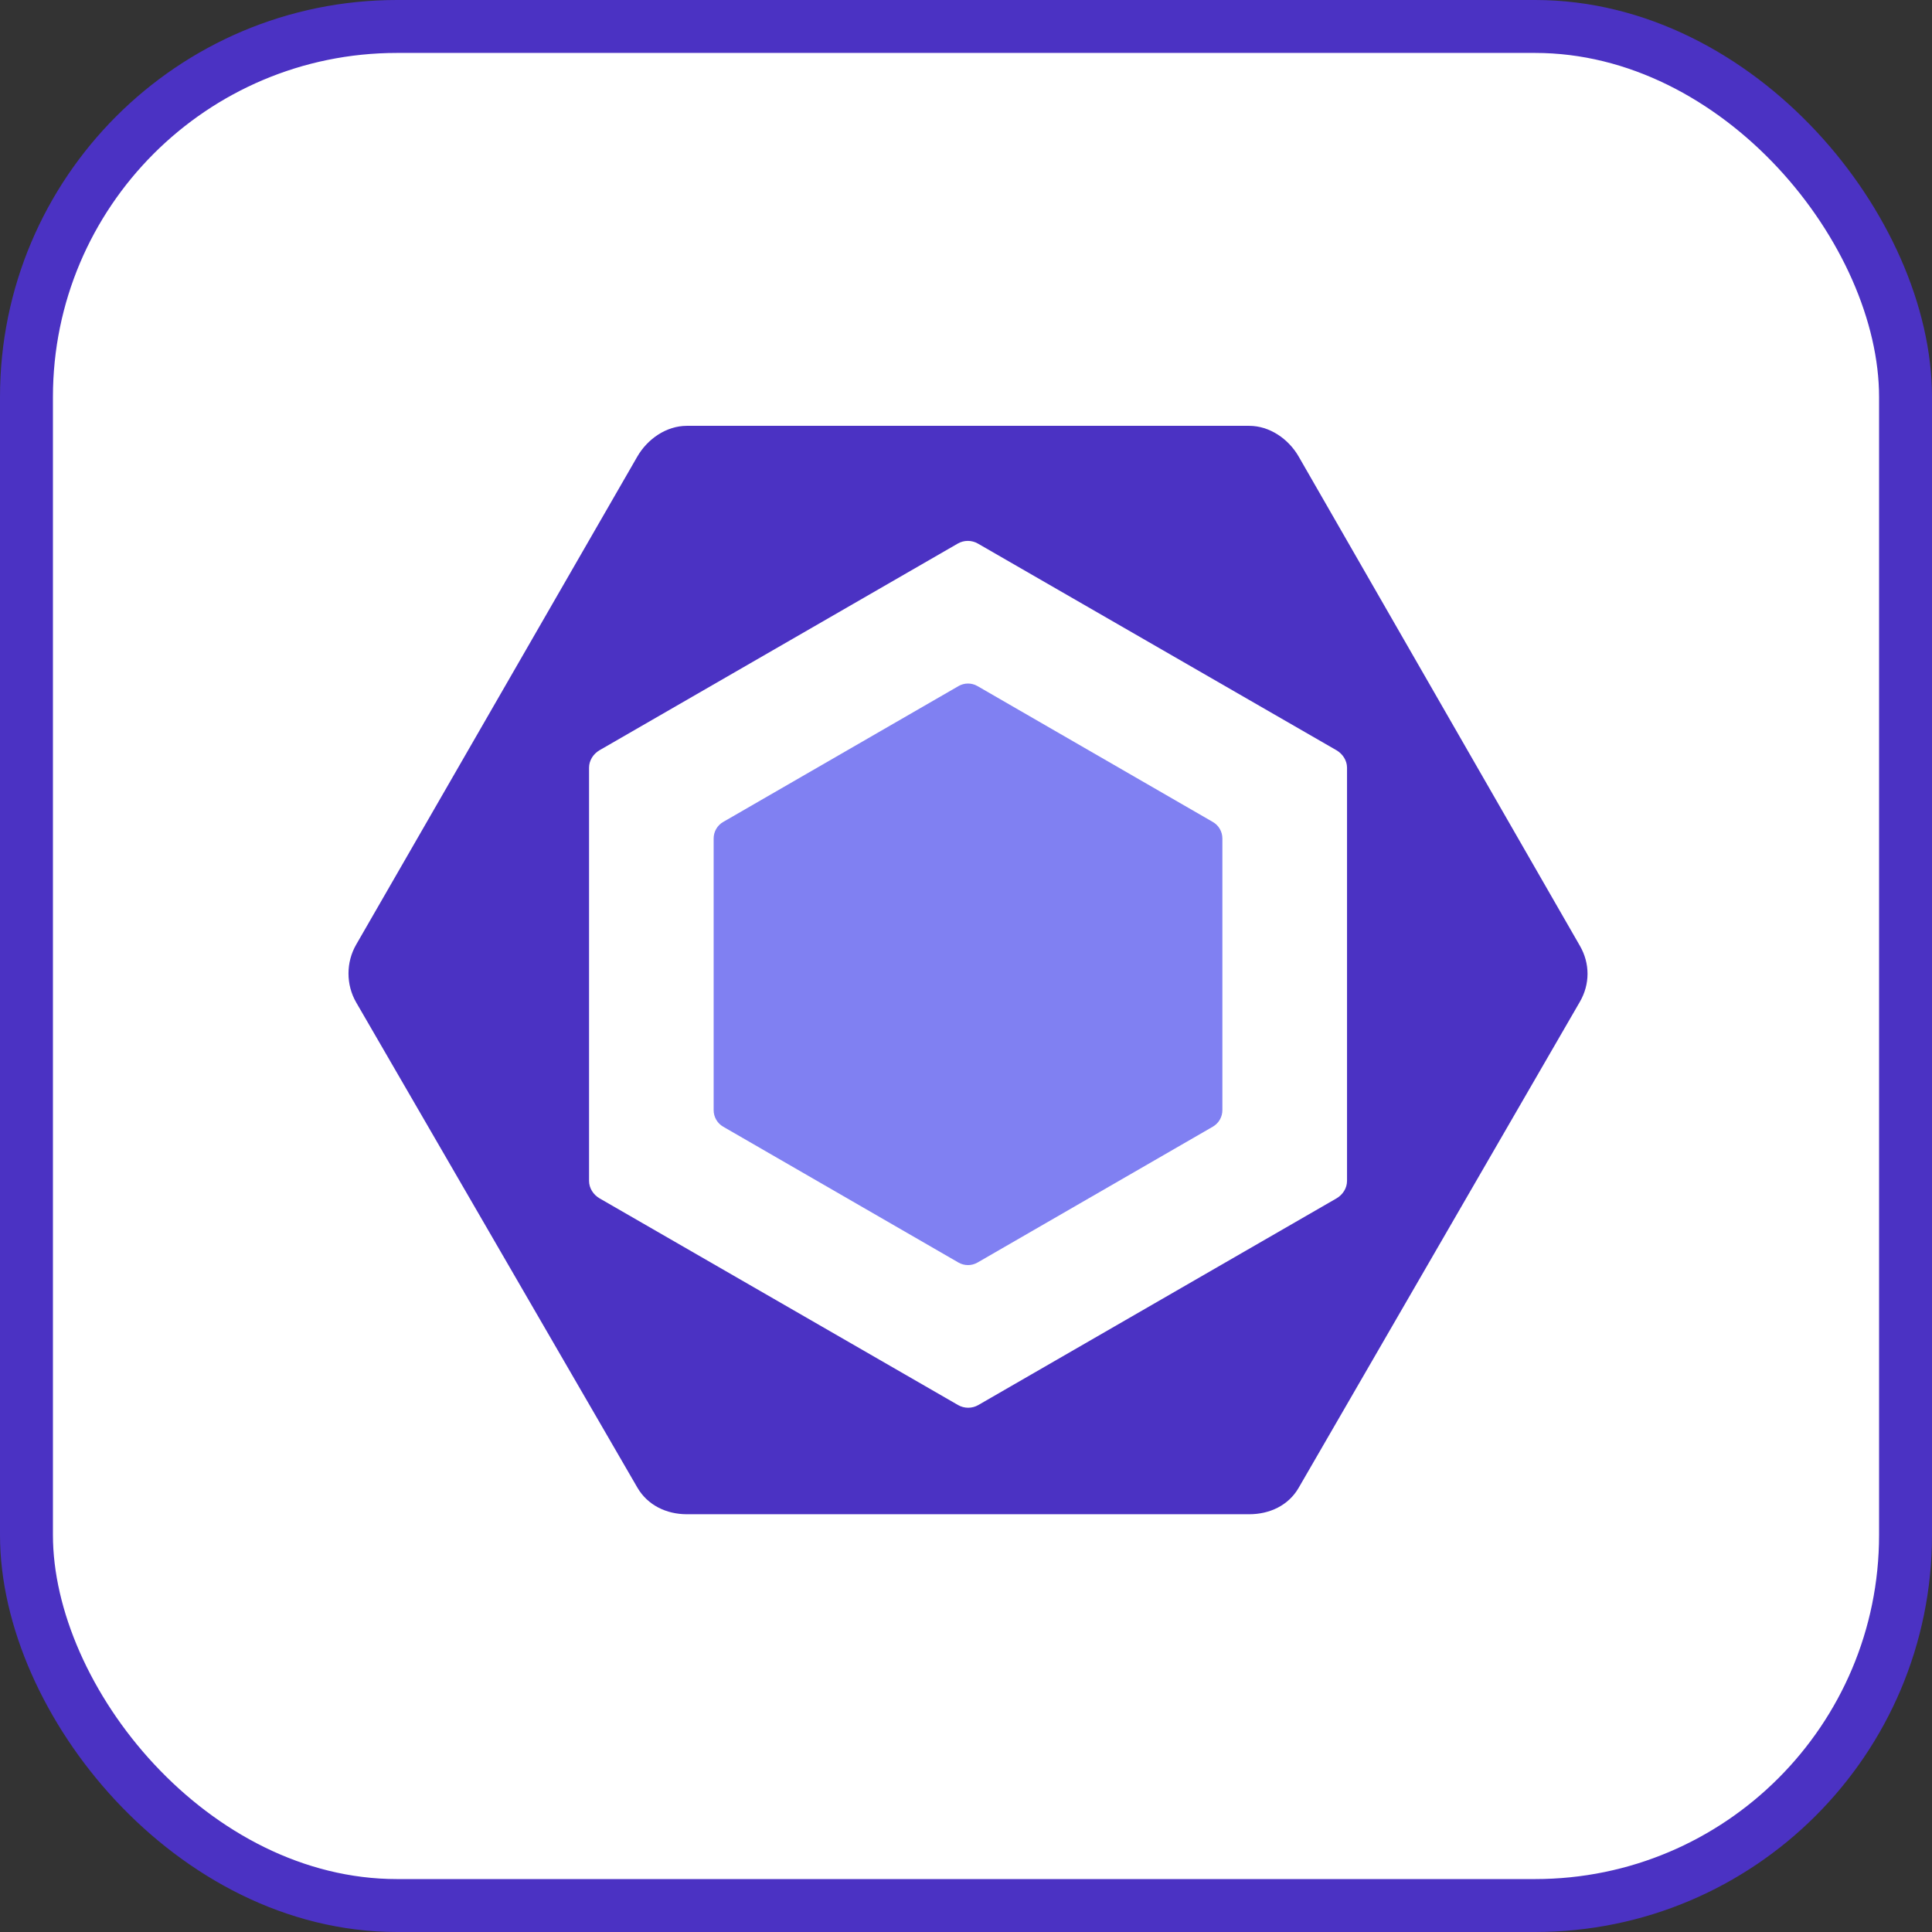
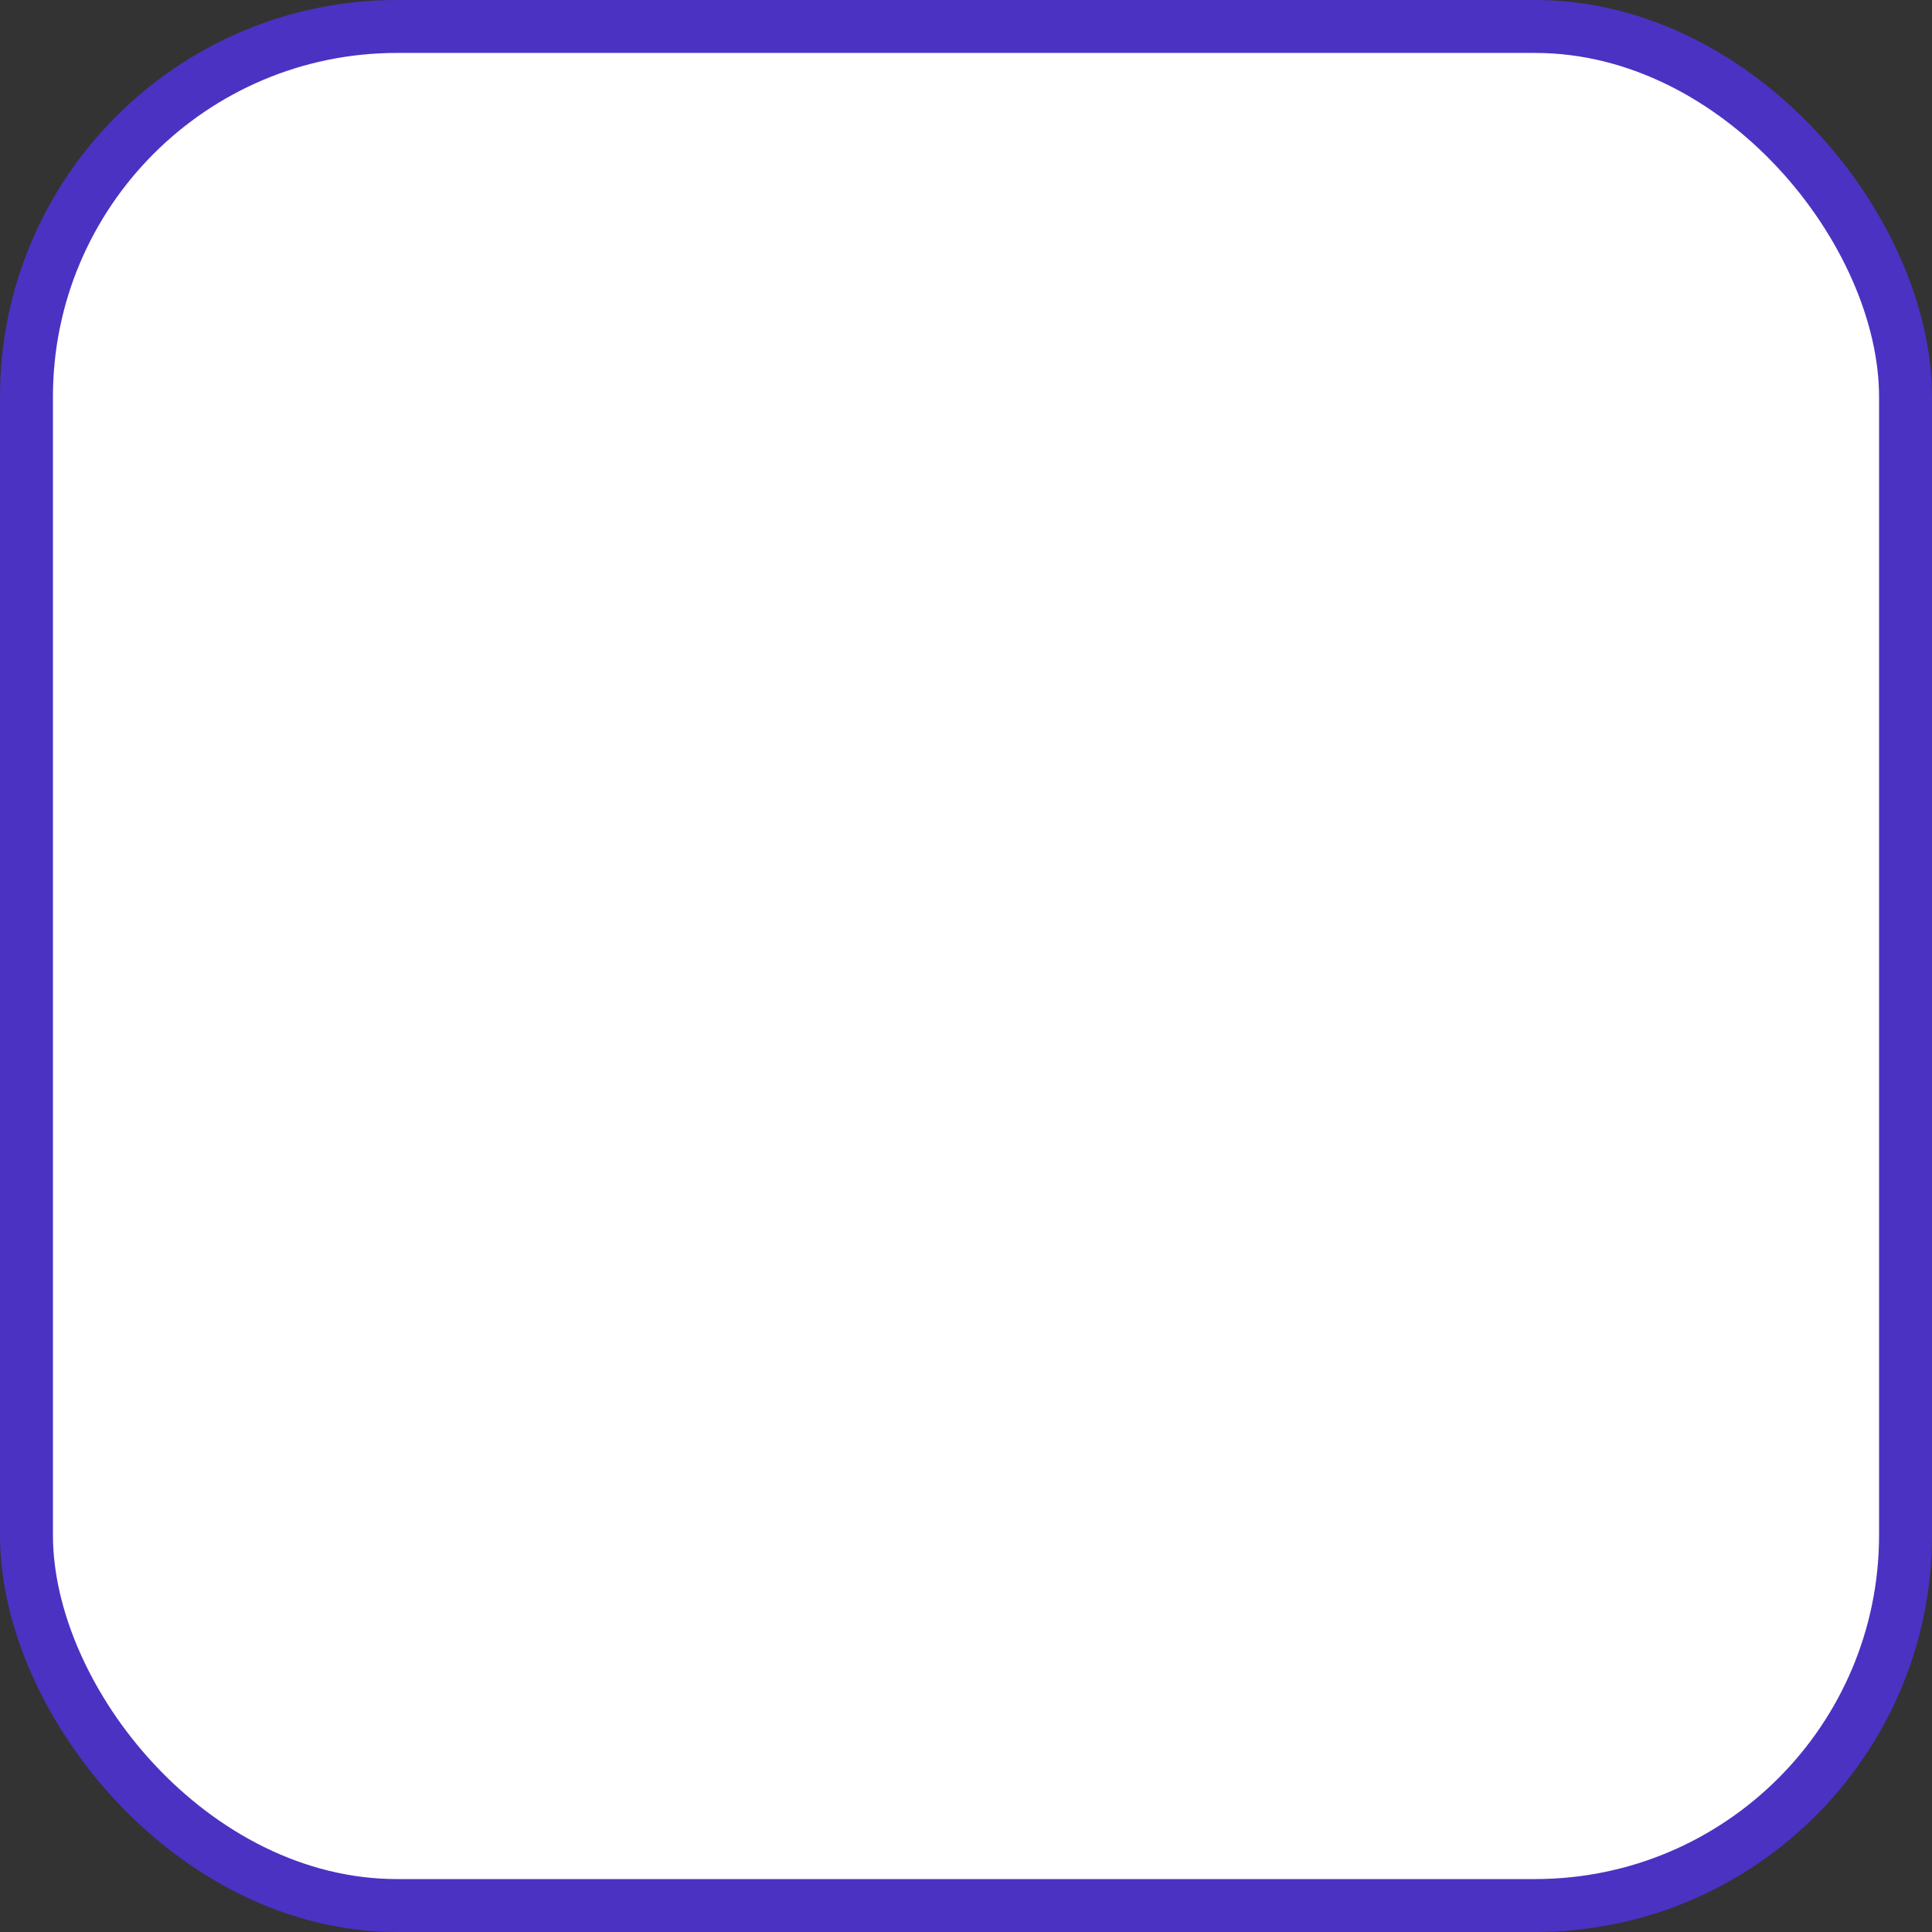
<svg xmlns="http://www.w3.org/2000/svg" width="800px" height="800px" viewBox="0 0 73 73" version="1.1">
  <rect x="0" y="0" width="73" height="73" fill="#333333" stroke="none" />
  <title>build-tools/eslint</title>
  <desc>Created with Sketch.</desc>
  <defs>

</defs>
  <g id="build-tools/eslint" stroke="none" stroke-width="1" fill="none" fill-rule="evenodd">
    <g id="container" transform="translate(2, 2)" fill="#FFFFFF" fill-rule="nonzero" stroke="#4B32C3" stroke-width="2">
      <rect id="mask" x="-1" y="-1" width="71" height="71" rx="14">

</rect>
    </g>
    <g id="logo" transform="translate(13, 16)" fill-rule="nonzero">
-       <path d="M14.324,15.058 L23.216,9.924 C23.438,9.795 23.713,9.795 23.935,9.924 L32.827,15.058 C33.05,15.186 33.187,15.424 33.187,15.681 L33.187,25.948 C33.187,26.205 33.05,26.442 32.827,26.571 L23.935,31.705 C23.713,31.833 23.438,31.833 23.216,31.705 L14.324,26.571 C14.102,26.442 13.965,26.205 13.965,25.948 L13.965,15.681 C13.965,15.424 14.102,15.186 14.324,15.058" id="Shape" fill="#8080F2">
- 
- </path>
-       <path d="M46.694,19.734 L36.07,1.251 C35.685,0.583 34.972,0.09 34.2,0.09 L12.952,0.09 C12.18,0.09 11.467,0.583 11.081,1.251 L0.457,19.693 C0.071,20.362 0.071,21.205 0.457,21.874 L11.081,40.205 C11.467,40.873 12.18,41.215 12.952,41.215 L34.2,41.215 C34.971,41.215 35.685,40.884 36.07,40.215 L46.694,21.854 C47.081,21.186 47.081,20.402 46.694,19.734 Z M37.897,28.622 C37.897,28.894 37.734,29.145 37.498,29.281 L23.965,37.089 C23.73,37.225 23.435,37.225 23.2,37.089 L9.657,29.281 C9.421,29.145 9.257,28.894 9.257,28.622 L9.257,13.006 C9.257,12.734 9.419,12.483 9.654,12.347 L23.187,4.54 C23.422,4.403 23.716,4.403 23.952,4.54 L37.496,12.347 C37.731,12.483 37.897,12.734 37.897,13.006 L37.897,28.622 Z" id="Shape" fill="#4B32C3">
- 
- </path>
-     </g>
+       </g>
  </g>
</svg>